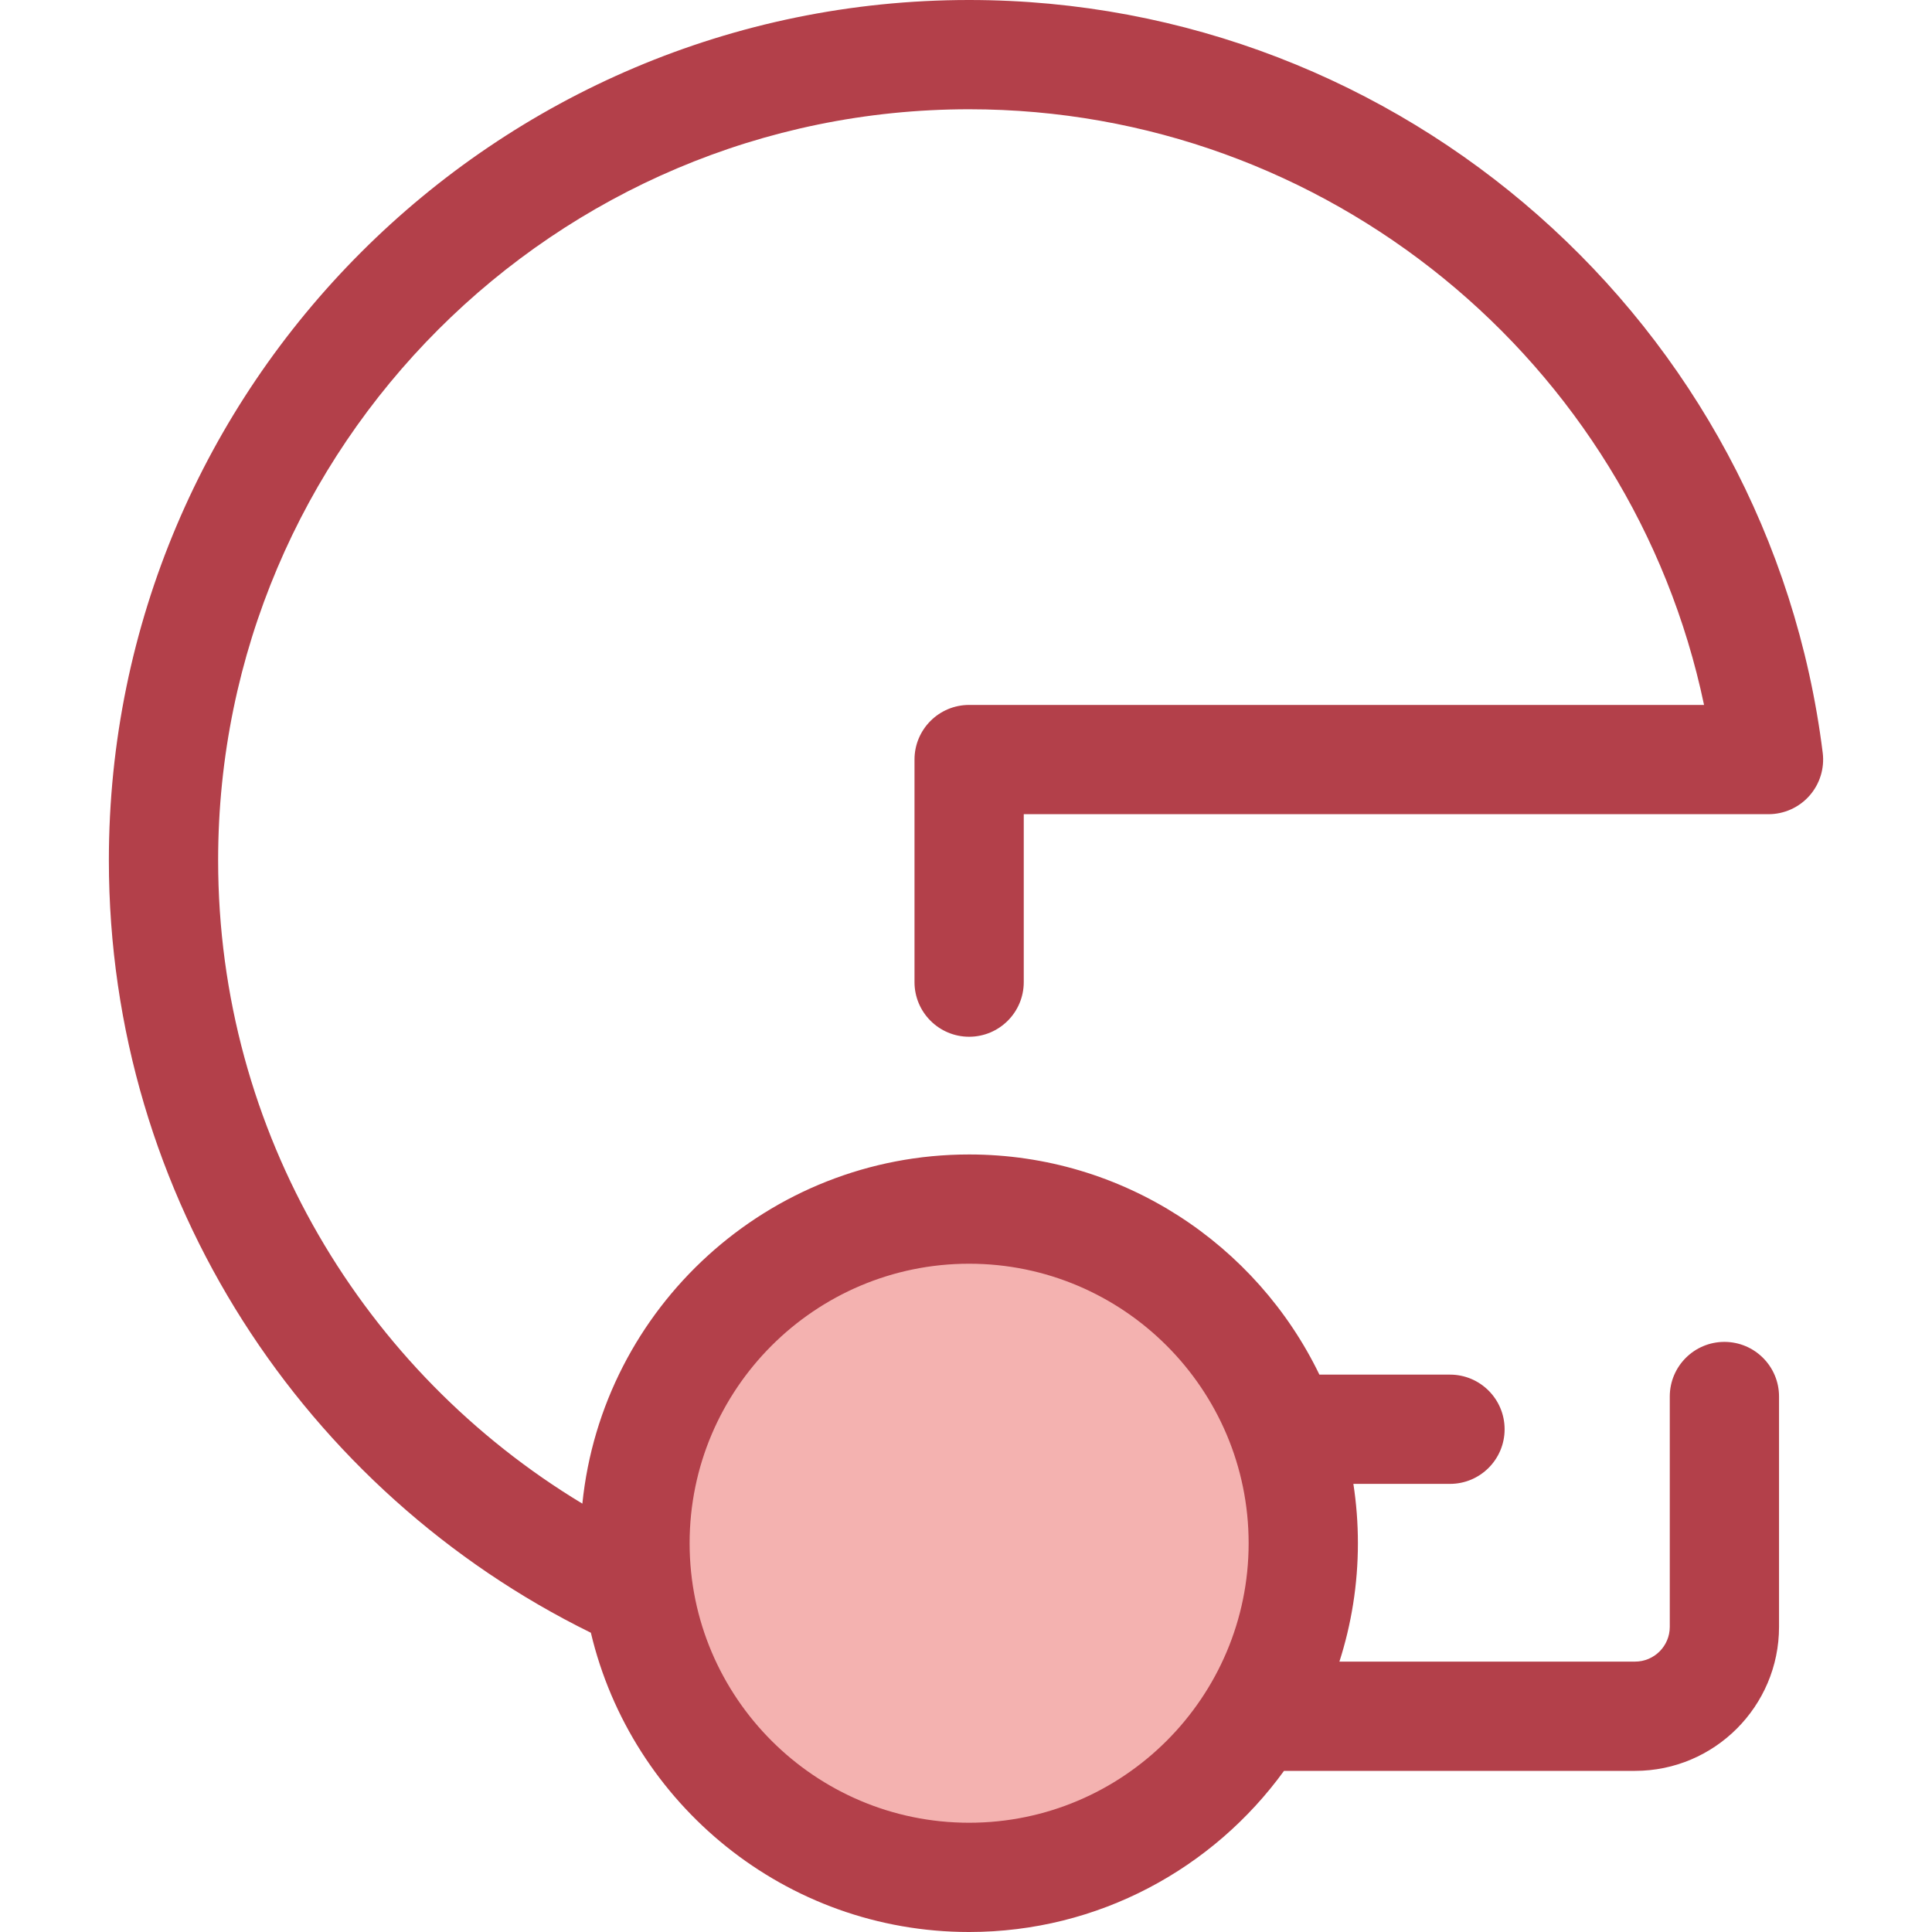
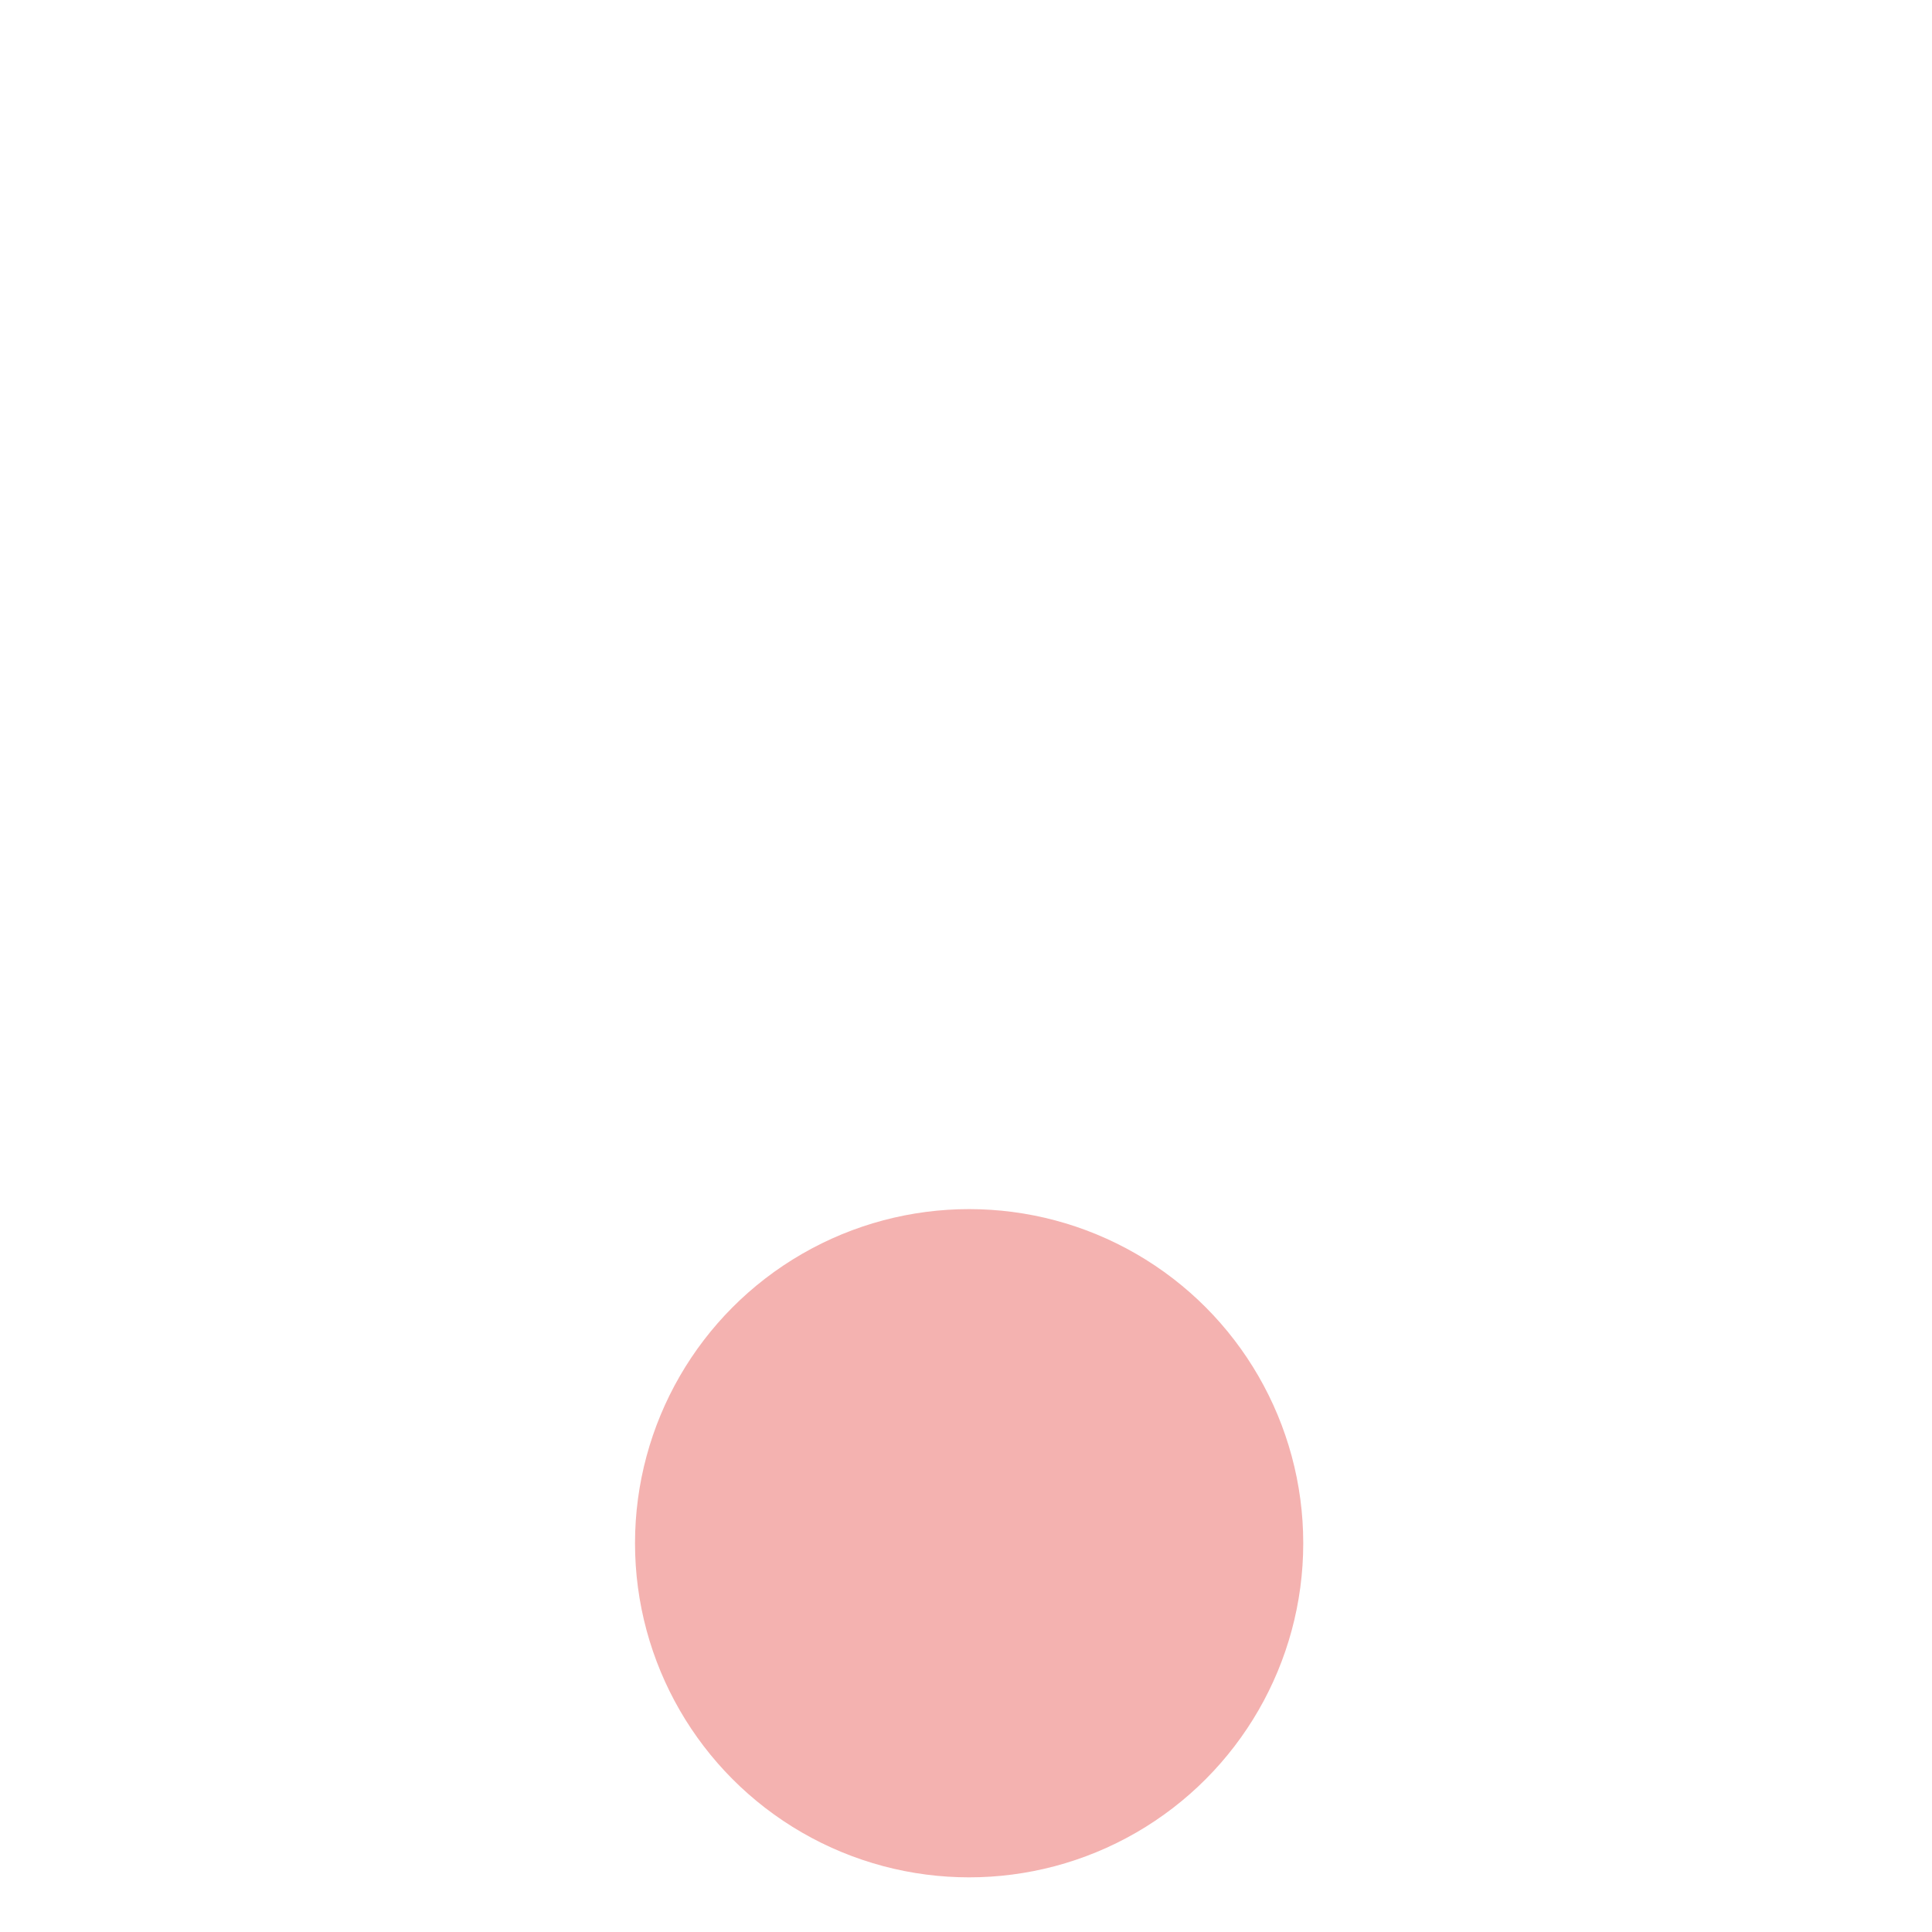
<svg xmlns="http://www.w3.org/2000/svg" version="1.1" id="Layer_1" x="0px" y="0px" viewBox="0 0 512.001 512.001" style="enable-background:new 0 0 512.001 512.001;" xml:space="preserve">
  <circle style="fill:#F4B2B0;" cx="256.83" cy="408.973" r="88.544" />
-   <path style="fill:#B3404A;" d="M483.039,199.499C468.855,85.766,371.607,0,256.829,0C131.121,0,28.851,102.271,28.851,227.979  c0,89.76,52.151,167.556,127.737,204.717c10.747,45.407,51.596,79.306,100.24,79.306c34.293,0,64.705-16.856,83.444-42.701h93.03  c21.042,0,38.161-17.12,38.161-38.161v-61.048c0-7.996-6.482-14.477-14.477-14.477c-7.996,0-14.477,6.482-14.477,14.477v61.047  c0,5.076-4.13,9.206-9.206,9.206h-78.345c3.172-9.897,4.901-20.435,4.901-31.371c0-5.346-0.411-10.6-1.2-15.73h25.602  c7.996,0,14.477-6.482,14.477-14.477s-6.482-14.477-14.477-14.477h-34.607c-16.672-34.492-52.015-58.344-92.825-58.344  c-53.268,0-97.223,40.635-102.497,92.534c-57.785-34.866-96.525-98.231-96.525-170.501c0-109.742,89.282-199.023,199.023-199.023  c94.648,0,175.642,66.793,194.76,157.859h-194.76c-7.996,0-14.477,6.482-14.477,14.477v58.98c0,7.996,6.482,14.477,14.477,14.477  c7.996,0,14.477-6.482,14.477-14.477v-44.502h197.366c4.152,0,8.104-1.782,10.852-4.895  C482.273,207.761,483.553,203.619,483.039,199.499z M256.829,334.899c40.844,0,74.074,33.229,74.074,74.074  s-33.23,74.074-74.074,74.074s-74.074-33.229-74.074-74.074S215.985,334.899,256.829,334.899z" />
  <g>
</g>
  <g>
</g>
  <g>
</g>
  <g>
</g>
  <g>
</g>
  <g>
</g>
  <g>
</g>
  <g>
</g>
  <g>
</g>
  <g>
</g>
  <g>
</g>
  <g>
</g>
  <g>
</g>
  <g>
</g>
  <g>
</g>
</svg>